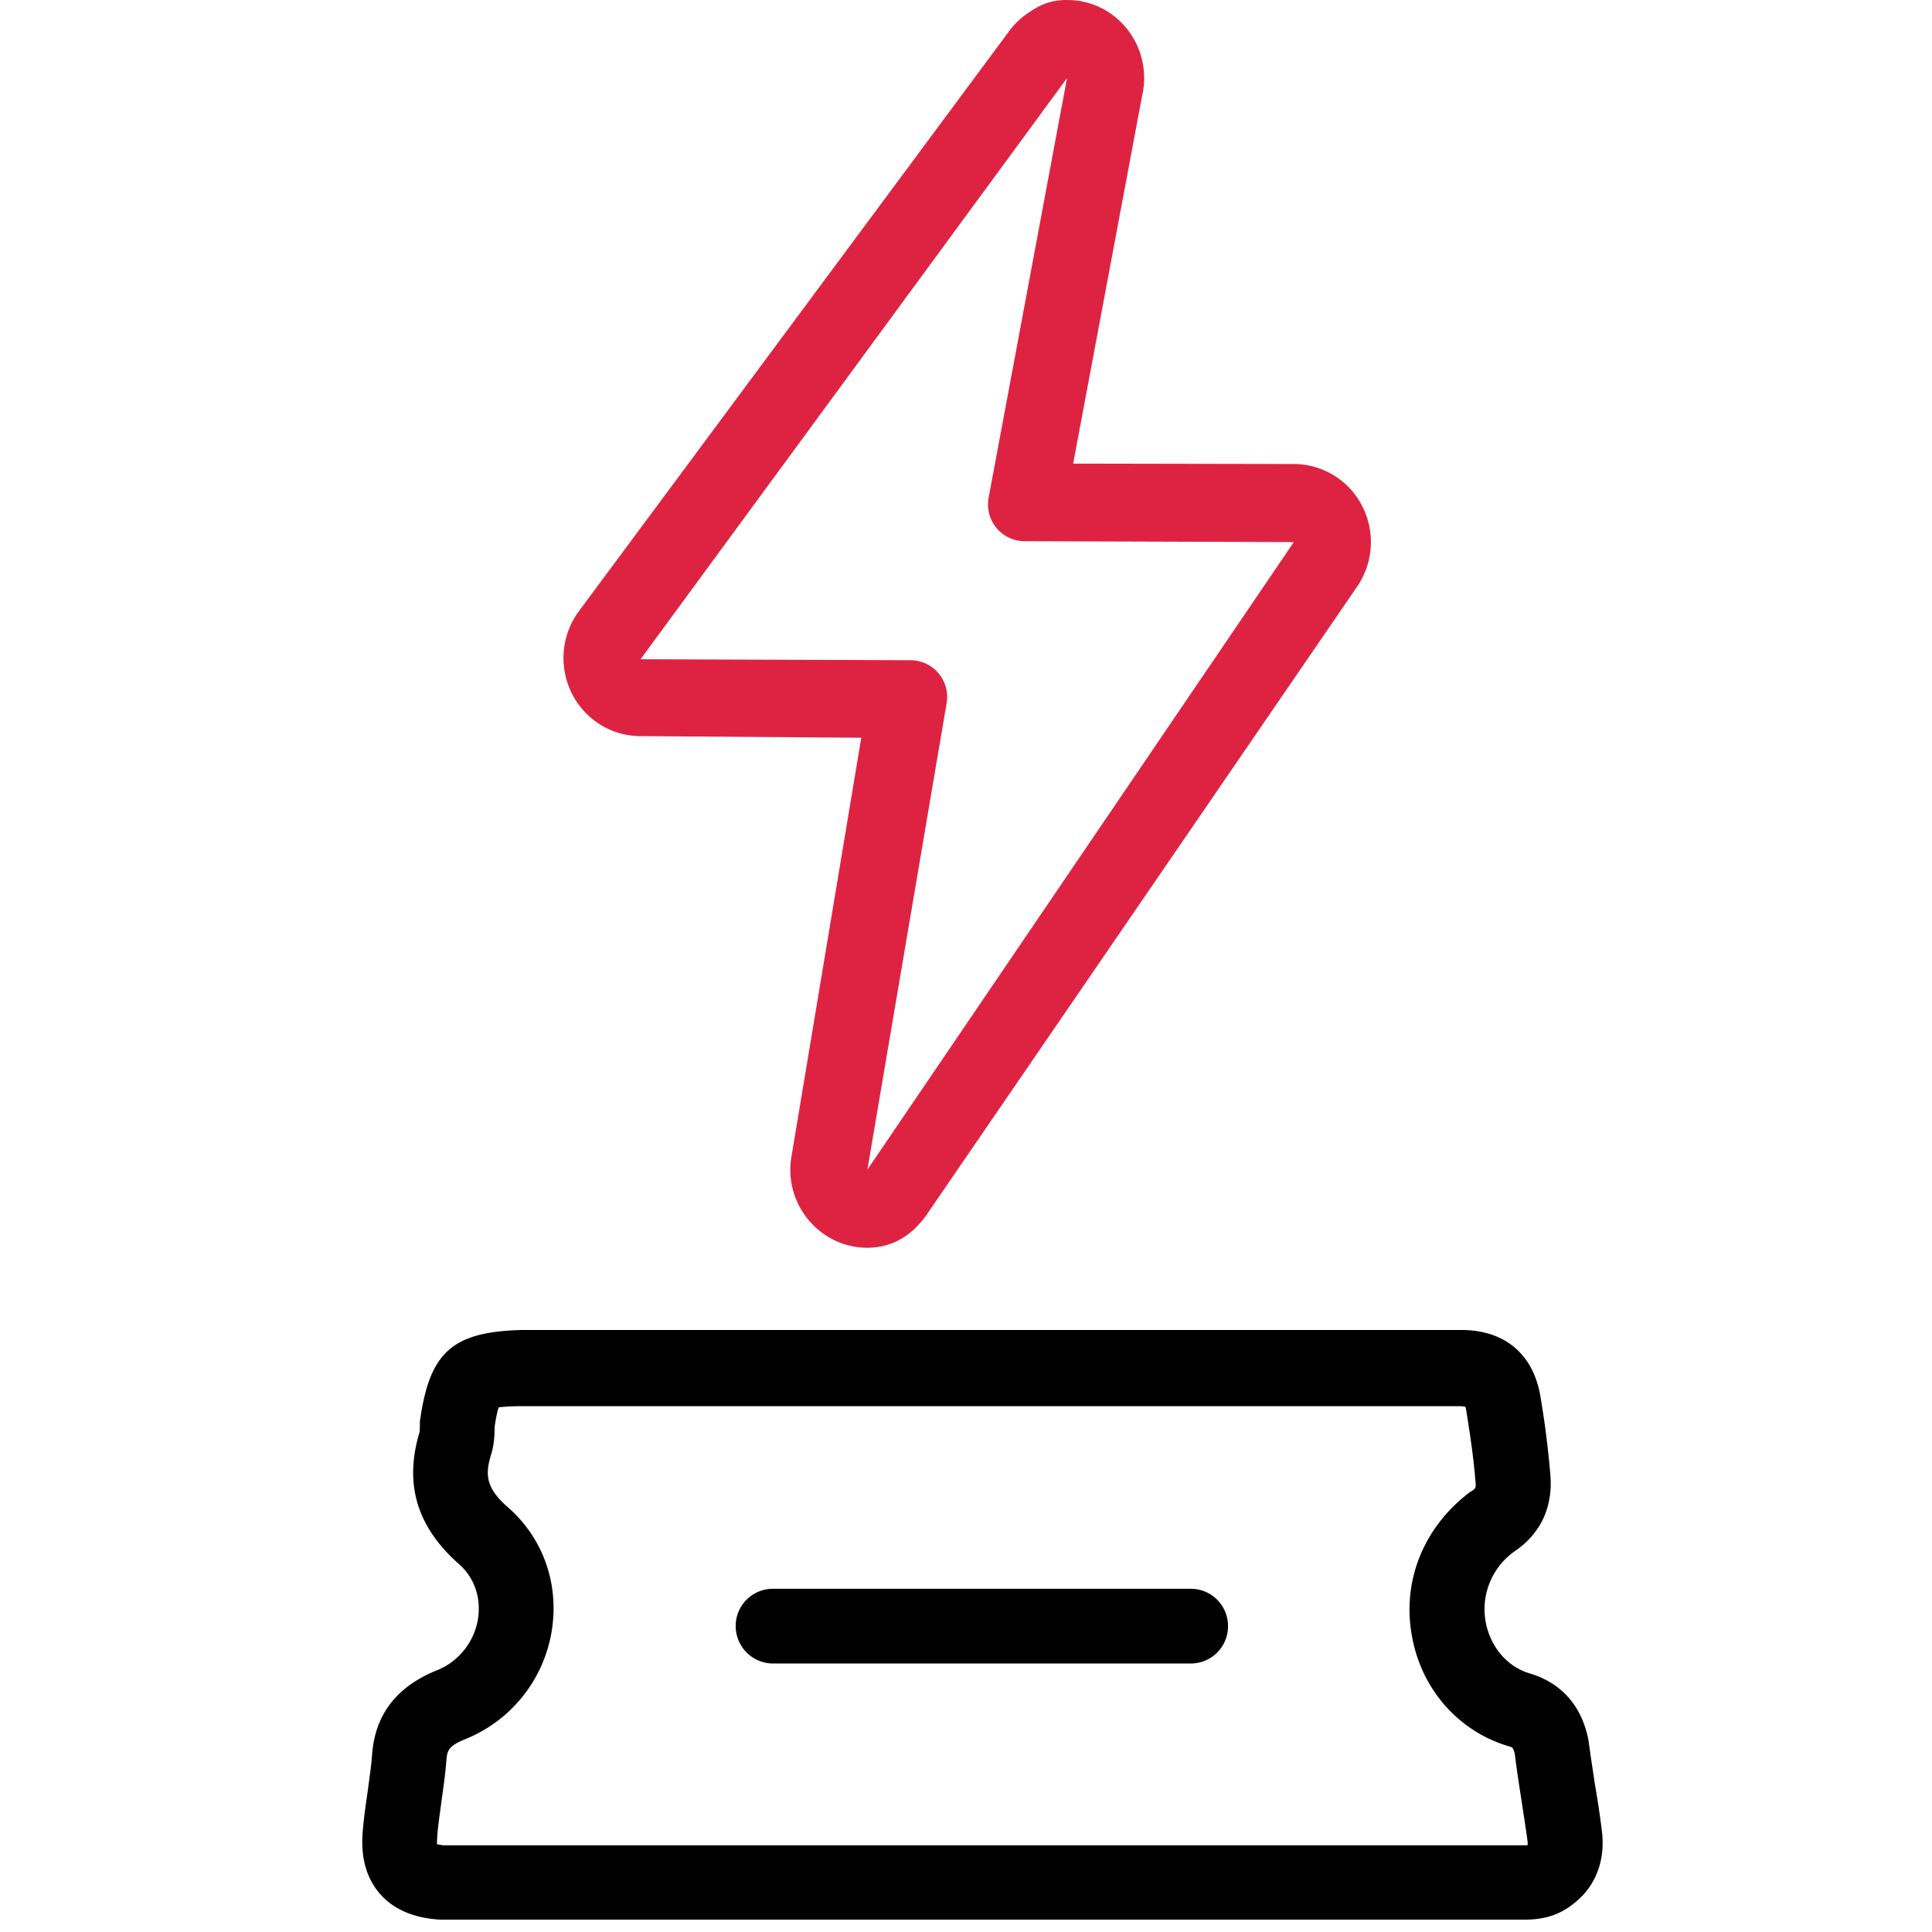
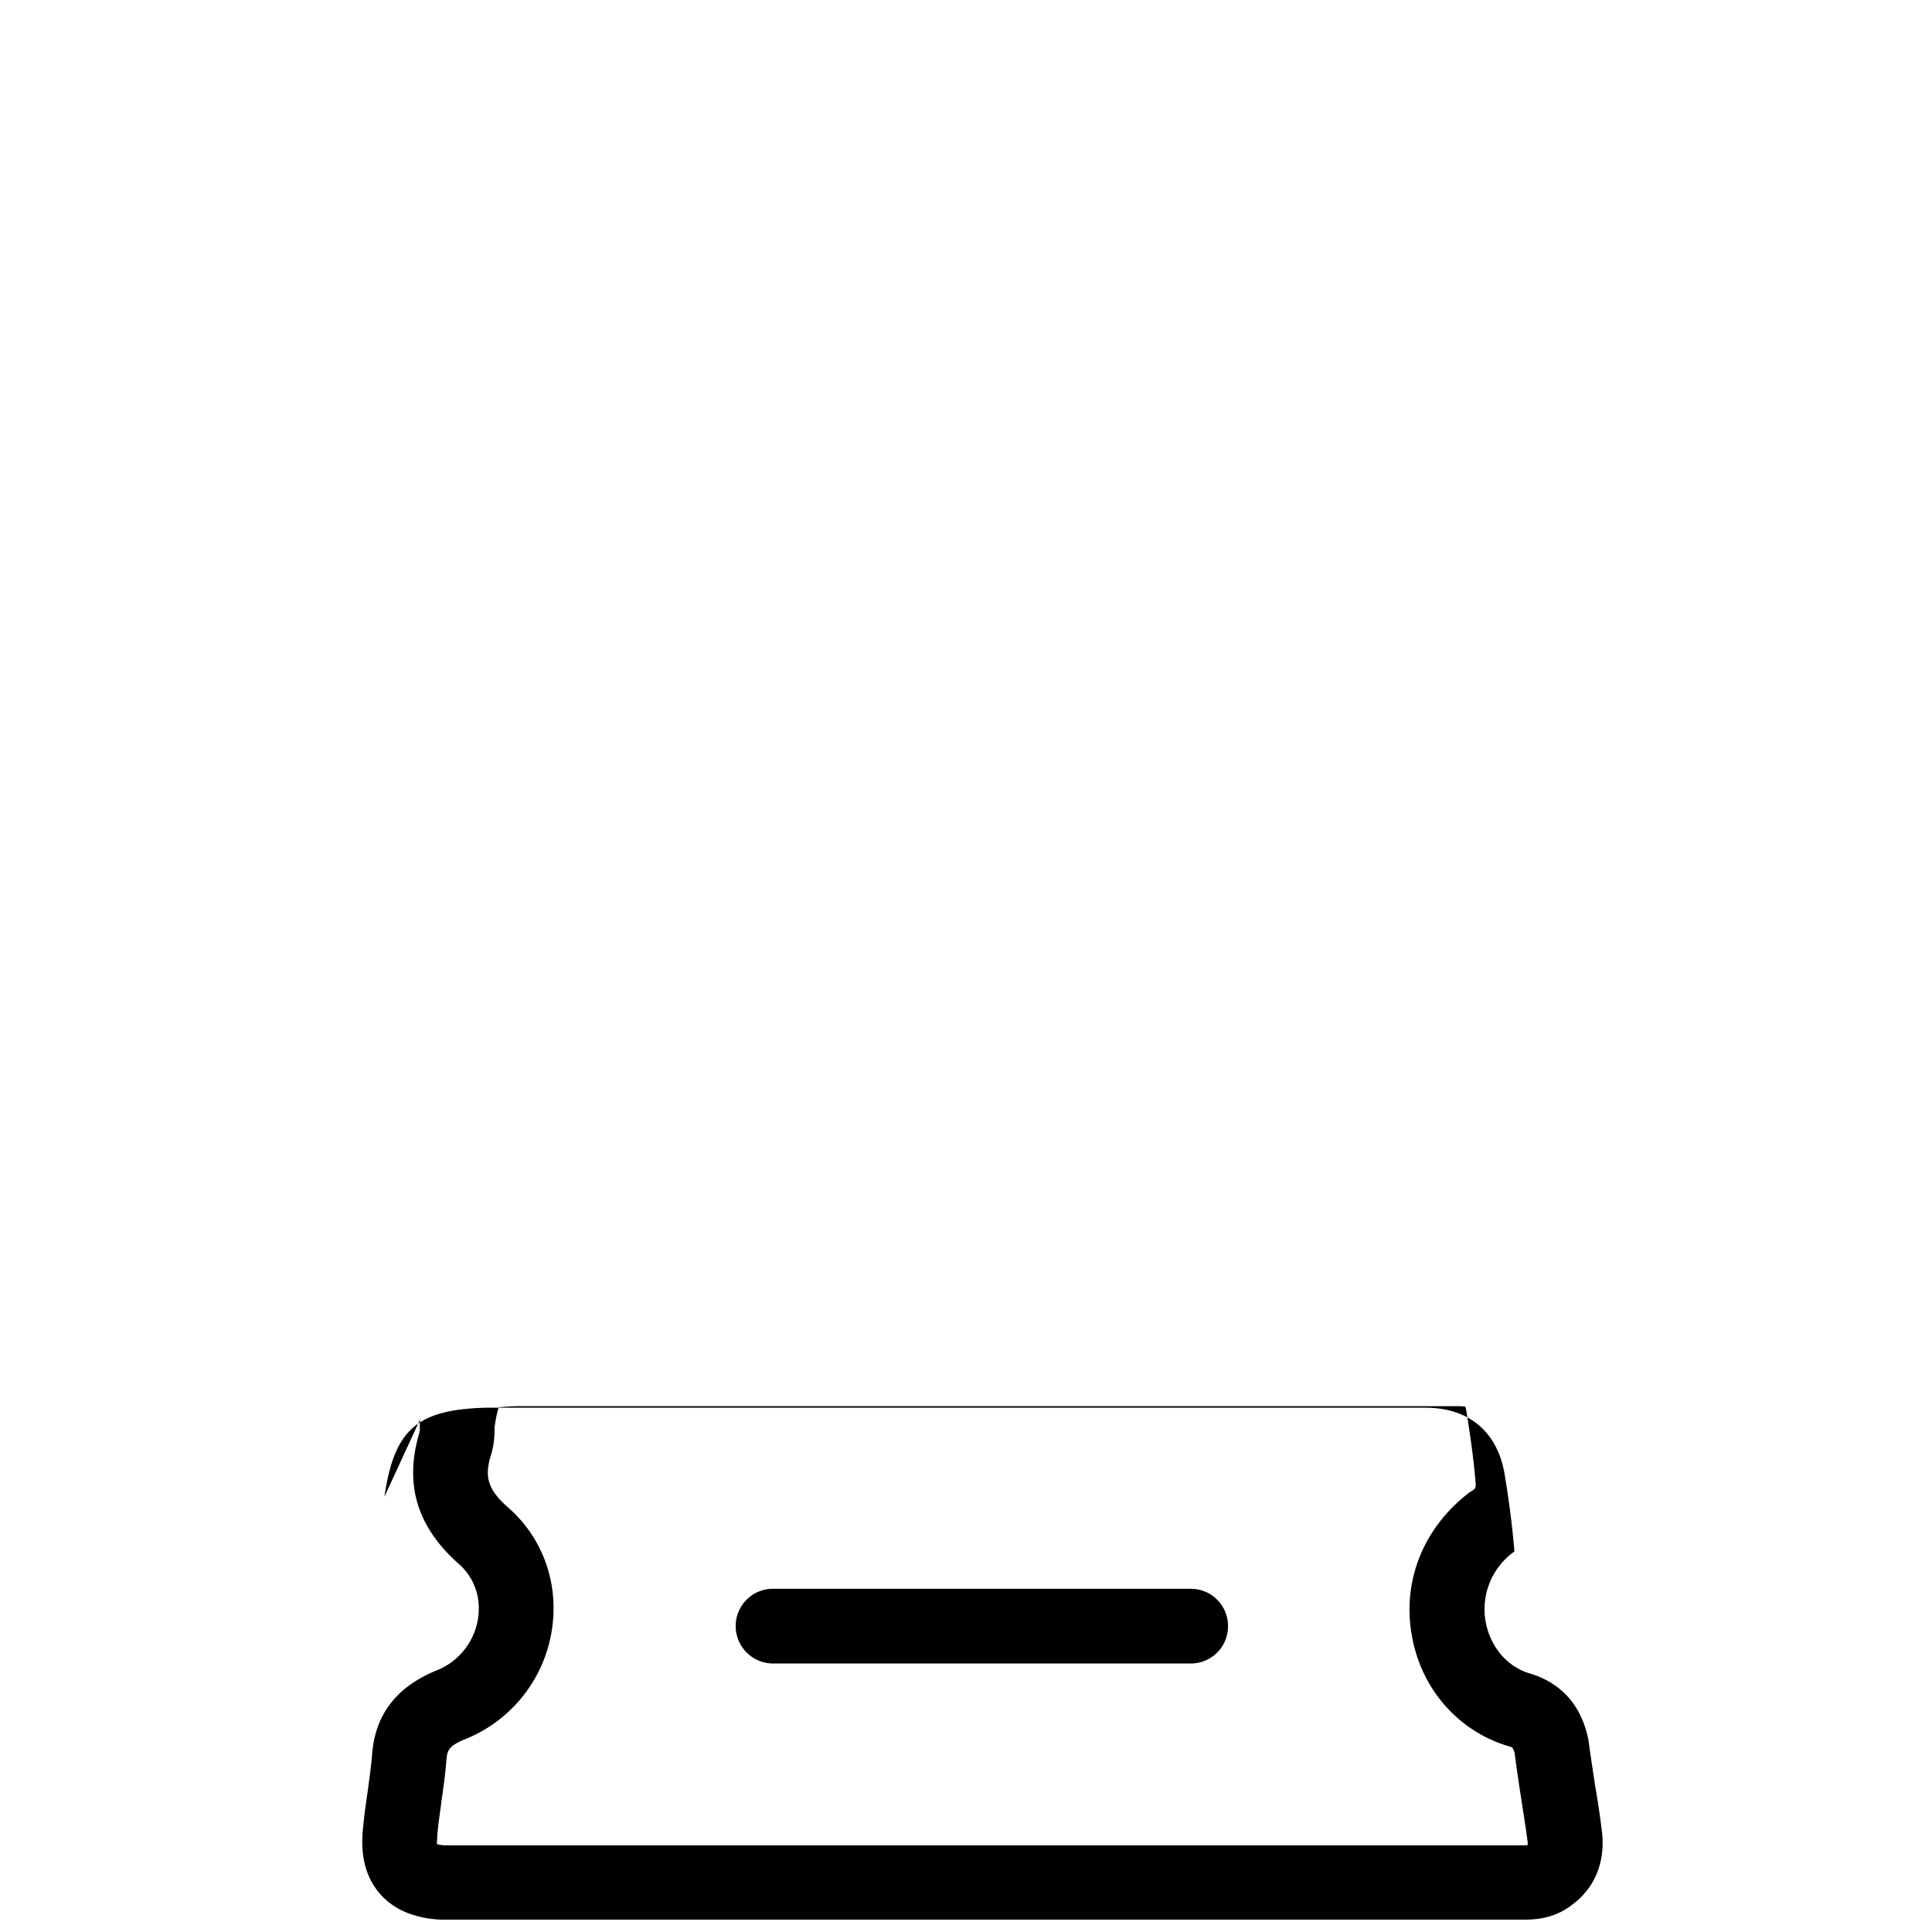
<svg xmlns="http://www.w3.org/2000/svg" width="48" height="48" fill="none">
-   <path fill="#000" d="M10.441 35.255c-.01.047-.01.094-.01.14 0 .056 0 .15-.008.188-.386 1.284-.066 2.343.964 3.262.403.347.572.853.487 1.387a1.666 1.666 0 0 1-1.04 1.275c-.01 0-.018.01-.027.01-.993.422-1.5 1.115-1.565 2.109-.02.262-.065.553-.103.853-.047.318-.094.647-.122.965-.066.647.065 1.181.403 1.584s.853.628 1.518.665h26.93c.346 0 .788-.047 1.209-.384.553-.413.816-1.069.721-1.819a21.782 21.782 0 0 0-.169-1.134c-.055-.375-.111-.722-.158-1.078 0-.019-.01-.047-.01-.065-.215-1.05-.89-1.462-1.433-1.631-.572-.159-.995-.656-1.115-1.275a1.761 1.761 0 0 1 .713-1.762c.665-.45.965-1.125.89-1.931a23.276 23.276 0 0 0-.234-1.856c-.16-1.088-.871-1.715-1.978-1.715h-23.34c-1.707.046-2.279.534-2.523 2.212Zm25.965-.31c.01.028.019.075.028.131.094.59.178 1.153.224 1.734.02.159-.008.178-.093.234-.018.009-.029.019-.047.028-1.154.872-1.697 2.222-1.434 3.6.242 1.321 1.18 2.362 2.417 2.718.067.019.095.028.132.178.046.366.102.74.158 1.097.056.375.114.722.16 1.078.01.047 0 .085 0 .103H11.024a1.066 1.066 0 0 1-.168-.028c0-.037 0-.094.008-.188v-.028c.02-.262.067-.553.104-.853.046-.319.092-.647.121-.994.02-.253.039-.365.44-.534a3.501 3.501 0 0 0 2.175-2.681c.197-1.172-.205-2.325-1.087-3.093-.544-.478-.572-.806-.412-1.321.074-.244.083-.487.083-.665.037-.272.075-.412.103-.497.093-.009.262-.028.582-.028h23.33a.447.447 0 0 0 .104.009Z" />
+   <path fill="#000" d="M10.441 35.255c-.01.047-.01.094-.01.14 0 .056 0 .15-.008.188-.386 1.284-.066 2.343.964 3.262.403.347.572.853.487 1.387a1.666 1.666 0 0 1-1.04 1.275c-.01 0-.018.01-.027.01-.993.422-1.5 1.115-1.565 2.109-.02.262-.065.553-.103.853-.047.318-.094.647-.122.965-.066.647.065 1.181.403 1.584s.853.628 1.518.665h26.93c.346 0 .788-.047 1.209-.384.553-.413.816-1.069.721-1.819a21.782 21.782 0 0 0-.169-1.134c-.055-.375-.111-.722-.158-1.078 0-.019-.01-.047-.01-.065-.215-1.05-.89-1.462-1.433-1.631-.572-.159-.995-.656-1.115-1.275a1.761 1.761 0 0 1 .713-1.762a23.276 23.276 0 0 0-.234-1.856c-.16-1.088-.871-1.715-1.978-1.715h-23.34c-1.707.046-2.279.534-2.523 2.212Zm25.965-.31c.01.028.019.075.028.131.094.59.178 1.153.224 1.734.02.159-.008.178-.093.234-.018.009-.029.019-.047.028-1.154.872-1.697 2.222-1.434 3.6.242 1.321 1.18 2.362 2.417 2.718.067.019.095.028.132.178.046.366.102.74.158 1.097.056.375.114.722.16 1.078.01.047 0 .085 0 .103H11.024a1.066 1.066 0 0 1-.168-.028c0-.037 0-.094.008-.188v-.028c.02-.262.067-.553.104-.853.046-.319.092-.647.121-.994.02-.253.039-.365.44-.534a3.501 3.501 0 0 0 2.175-2.681c.197-1.172-.205-2.325-1.087-3.093-.544-.478-.572-.806-.412-1.321.074-.244.083-.487.083-.665.037-.272.075-.412.103-.497.093-.009.262-.028.582-.028h23.33a.447.447 0 0 0 .104.009Z" />
  <path fill="#000" d="M19.206 41.329h10.376a.924.924 0 0 0 .928-.928.924.924 0 0 0-.928-.928H19.206a.924.924 0 0 0-.928.928.93.93 0 0 0 .928.928Z" />
-   <path fill="#DE2342" d="m26.51 1.94-1.948 10.426a.912.912 0 0 0 .893 1.08l6.69.022L21.55 29.06l1.969-11.593a.912.912 0 0 0-.896-1.064l-6.709-.024L26.51 1.94ZM26.51 0a2.02 2.02 0 0 0-.153.006c-.336.027-.56.142-.823.323a1.926 1.926 0 0 0-.497.492L14.365 15.209a1.96 1.96 0 0 0-.16 2.014c.324.65.978 1.06 1.695 1.066l5.498.04-1.729 10.375a1.945 1.945 0 0 0 1.124 2.138c.238.104.496.158.755.158.599 0 1.09-.285 1.46-.8l10.686-15.592a1.961 1.961 0 0 0 .16-2.014 1.911 1.911 0 0 0-1.695-1.066l-5.497-.01 1.71-9.121c.036-.15.054-.303.054-.457 0-1.05-.82-1.905-1.847-1.939h-.068Z" />
</svg>